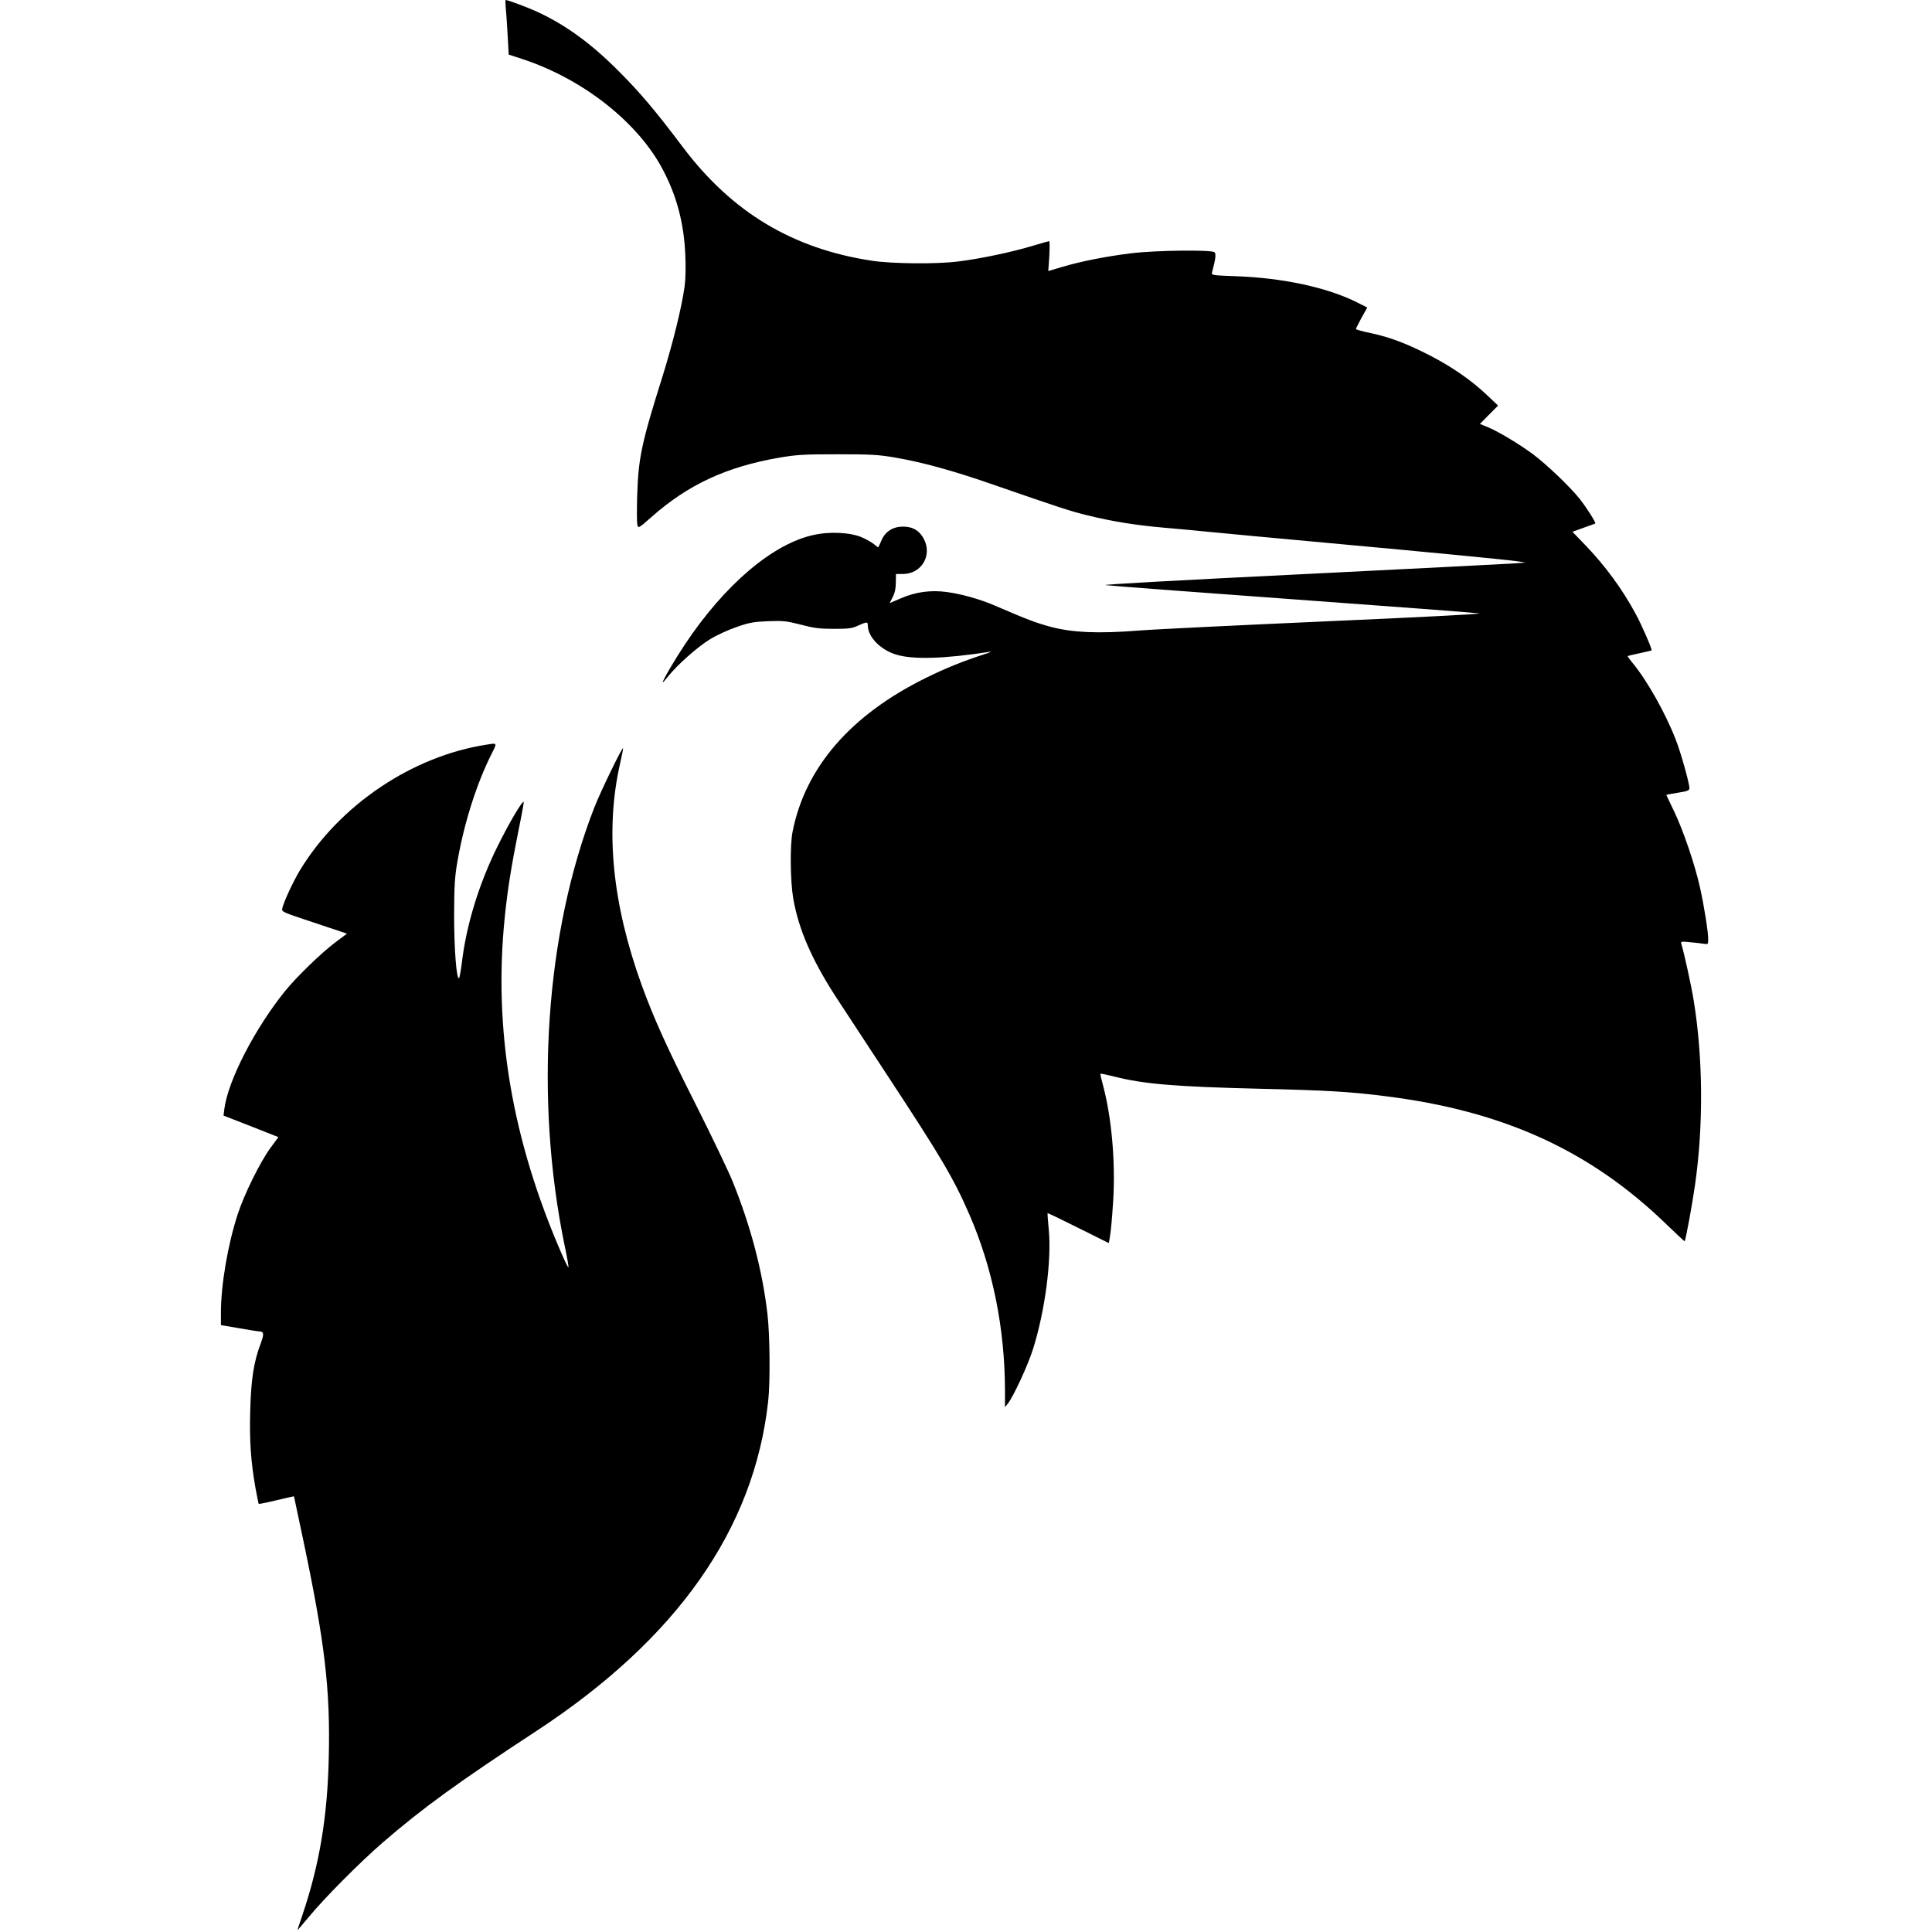
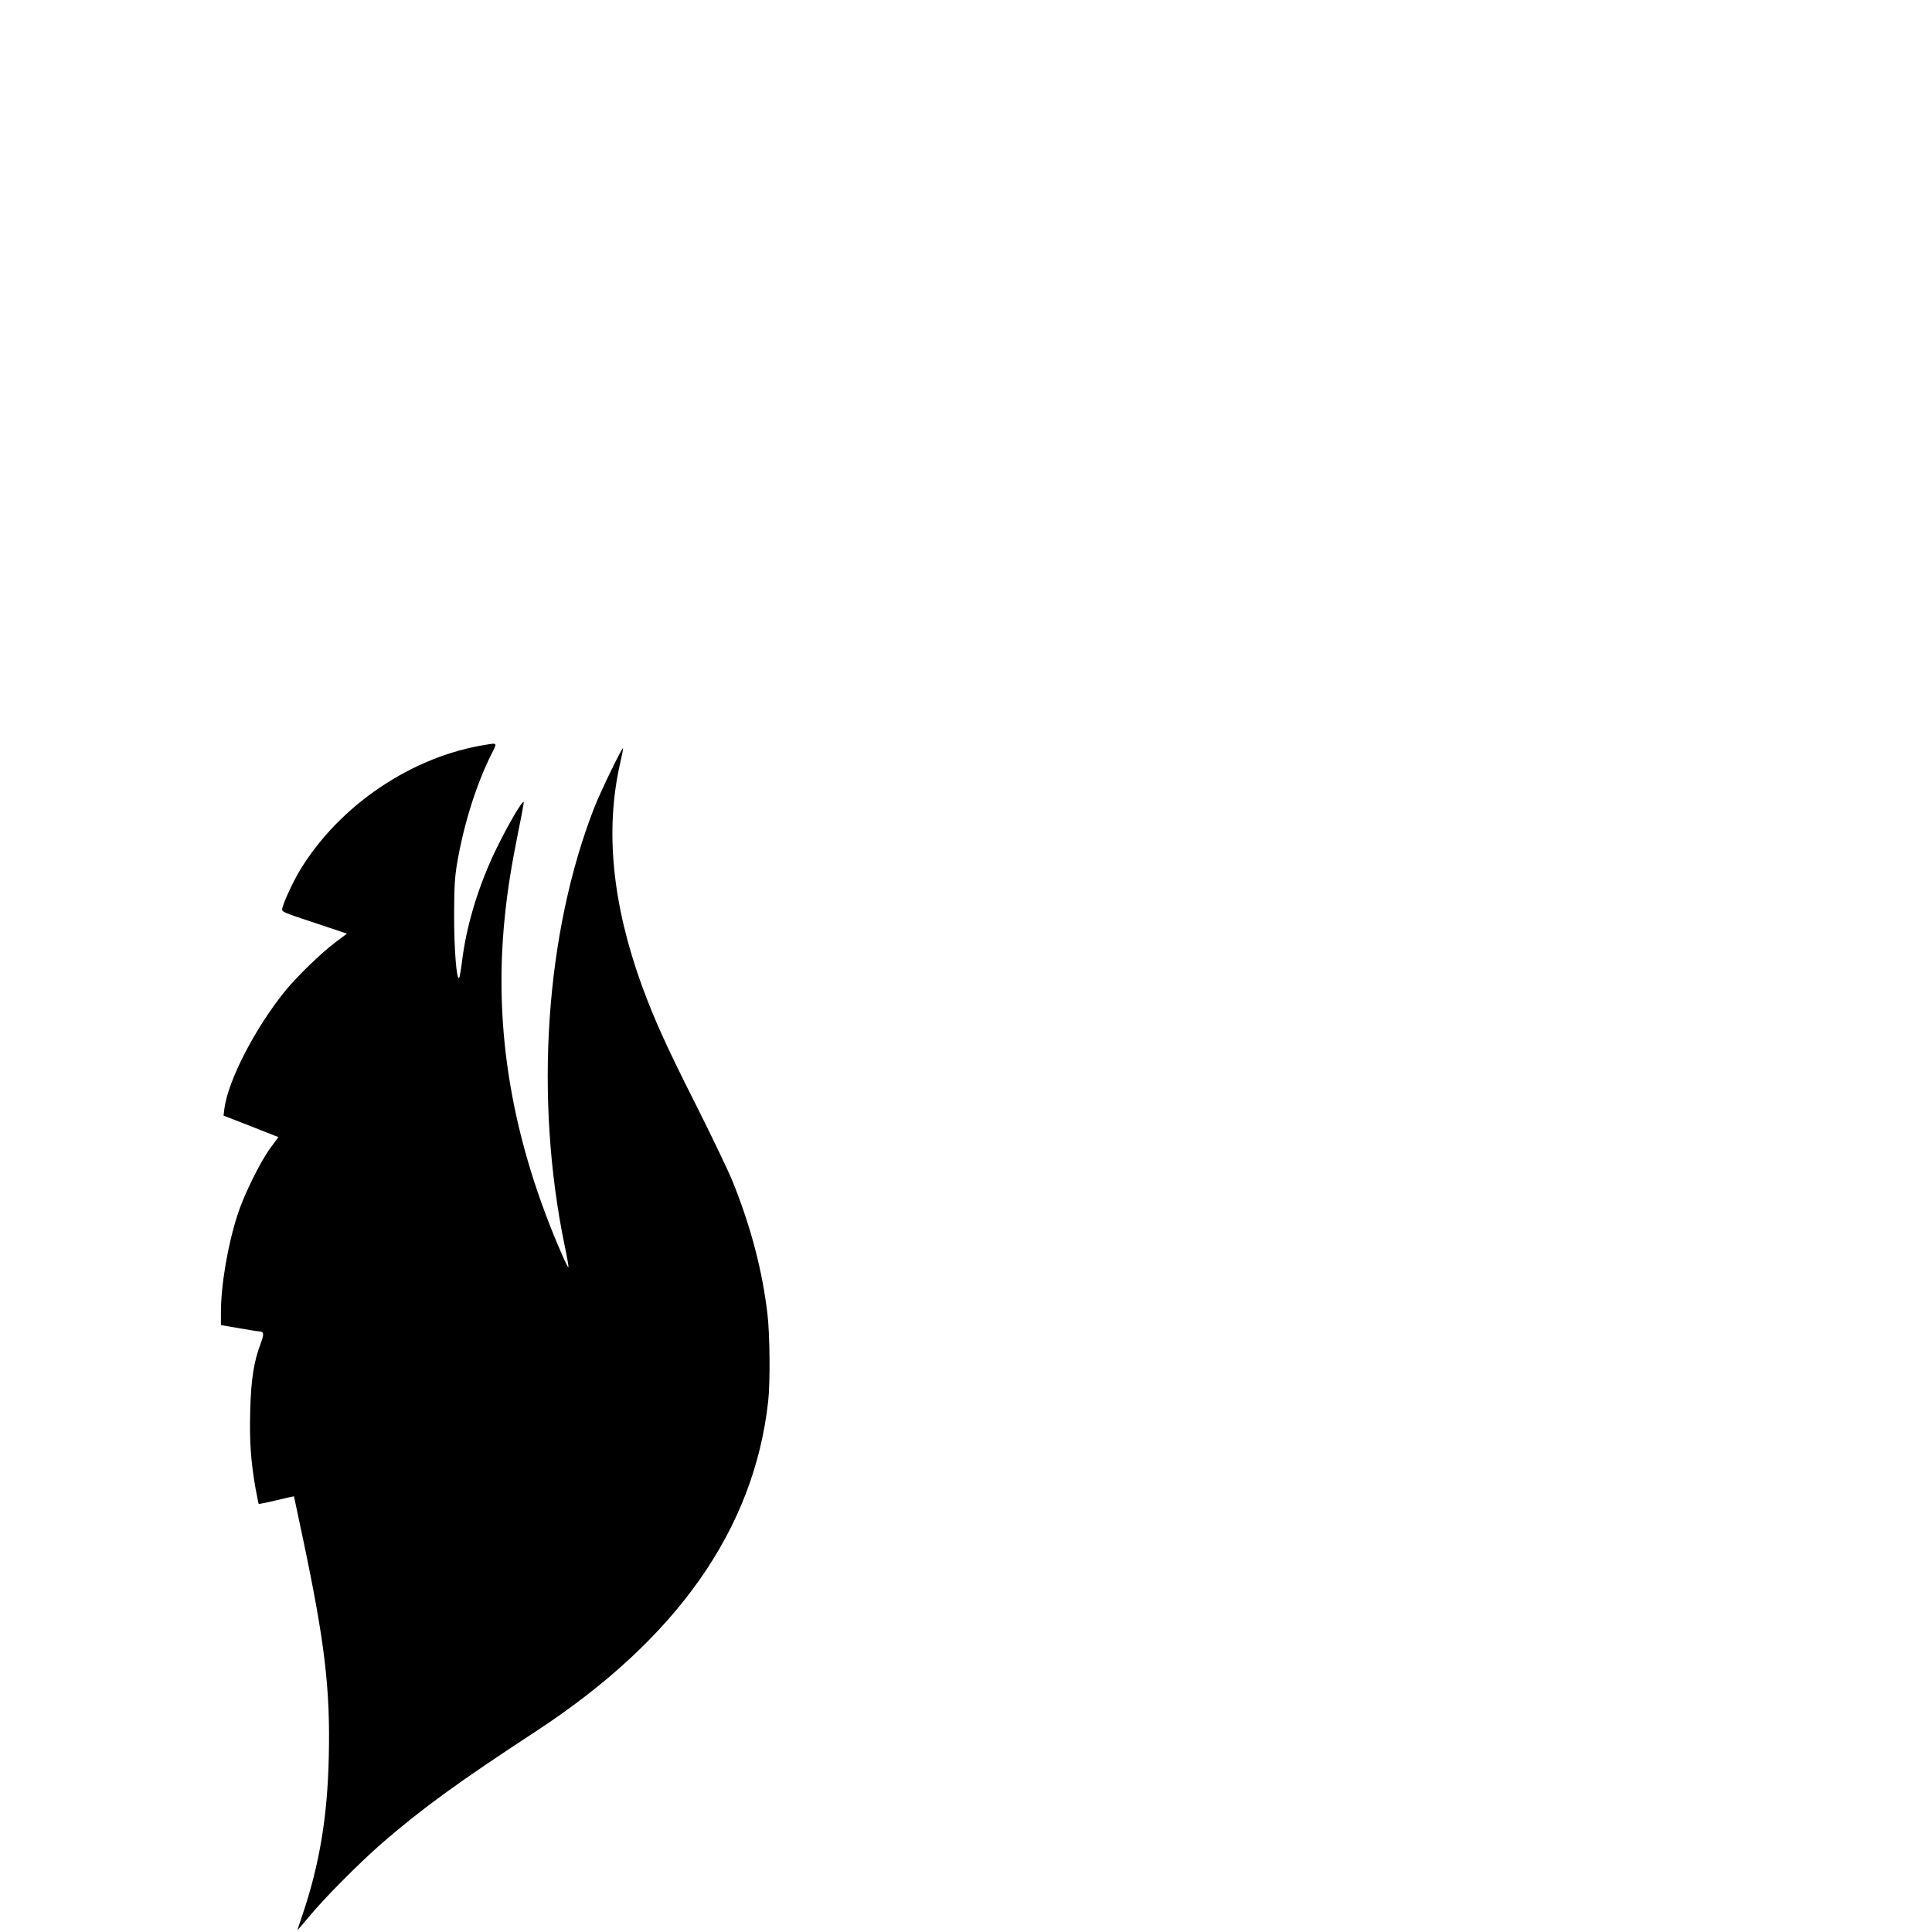
<svg xmlns="http://www.w3.org/2000/svg" version="1.0" width="1338pt" height="1338pt" viewBox="0 0 1338 1338" preserveAspectRatio="xMidYMid meet">
  <g transform="translate(0,1338) scale(0.1,-0.1)" fill="#000000" stroke="none">
-     <path d="M3503 13318 c4 -35 9 -120 13 -189 l7 -127 101 -33 c418 -139 798 -440 968 -767 96 -182 145 -372 154 -587 4 -85 2 -172 -5 -220 -21 -149 -81 -390 -151 -616 -146 -463 -169 -570 -177 -826 -3 -99 -3 -193 1 -207 6 -26 8 -26 96 52 255 226 522 350 890 413 118 20 168 23 400 23 230 0 282 -3 395 -22 191 -33 400 -90 665 -182 489 -169 549 -189 671 -219 176 -43 331 -68 536 -86 98 -8 243 -22 323 -30 80 -8 442 -42 805 -75 708 -65 1239 -116 1320 -128 l50 -8 -80 -6 c-44 -3 -708 -37 -1475 -75 -839 -41 -1379 -71 -1355 -75 22 -4 605 -48 1295 -98 690 -50 1273 -94 1295 -98 23 -4 -418 -27 -1060 -55 -605 -27 -1190 -55 -1300 -64 -281 -22 -455 -14 -605 25 -104 28 -158 48 -395 150 -97 42 -229 79 -328 92 -111 15 -216 1 -319 -44 l-77 -33 21 41 c15 28 22 60 22 101 l1 60 51 0 c125 2 200 126 144 239 -29 59 -77 89 -145 89 -71 0 -123 -33 -150 -94 -10 -24 -20 -46 -22 -48 -2 -3 -13 5 -26 17 -12 11 -49 33 -82 48 -79 37 -225 45 -341 19 -282 -61 -615 -344 -890 -757 -70 -105 -154 -248 -154 -263 0 -4 17 15 38 42 64 80 205 205 291 257 44 27 127 65 183 84 89 31 119 36 219 40 104 4 127 1 225 -24 91 -24 129 -29 229 -29 103 0 127 3 169 23 60 27 66 27 66 0 1 -79 86 -167 195 -201 115 -36 334 -30 649 19 17 3 2 -5 -34 -16 -154 -50 -270 -97 -408 -165 -520 -256 -835 -619 -923 -1065 -19 -95 -16 -344 5 -465 37 -210 126 -417 293 -676 44 -68 206 -315 360 -549 372 -566 457 -710 566 -960 162 -373 246 -789 247 -1219 l0 -116 20 25 c38 47 139 265 174 377 83 262 130 617 109 830 -6 59 -9 109 -8 111 2 2 97 -44 213 -102 l211 -105 5 27 c10 57 16 122 26 277 15 265 -12 568 -71 788 -12 43 -20 79 -18 81 2 2 46 -7 97 -20 204 -52 427 -70 1002 -84 467 -11 623 -20 870 -51 822 -102 1425 -377 1956 -893 65 -63 120 -114 121 -112 7 7 53 256 72 391 59 412 55 880 -9 1274 -17 105 -67 333 -86 394 -5 17 0 18 58 12 34 -3 78 -8 96 -11 31 -5 32 -4 32 31 0 52 -27 224 -56 355 -35 160 -115 394 -179 529 -30 62 -55 115 -55 116 0 1 36 8 80 15 66 10 80 16 80 31 0 36 -60 249 -96 340 -72 185 -201 412 -298 528 -20 24 -35 45 -33 47 1 2 39 11 82 20 44 10 81 18 83 20 6 4 -70 180 -111 254 -94 174 -212 334 -354 481 l-83 86 77 28 c43 15 79 28 81 30 6 5 -62 112 -108 170 -65 82 -228 238 -323 309 -93 69 -239 157 -314 188 l-54 22 63 64 63 63 -76 72 c-105 100 -241 195 -390 272 -163 84 -278 128 -411 157 -60 12 -108 26 -108 29 0 3 18 38 39 78 l40 71 -67 34 c-208 105 -515 171 -840 183 -170 6 -173 7 -168 27 25 93 29 127 17 139 -18 18 -404 14 -576 -7 -173 -21 -349 -56 -477 -94 l-98 -29 7 103 c3 57 3 104 -1 104 -3 0 -59 -16 -123 -35 -132 -40 -358 -88 -508 -106 -148 -19 -456 -16 -595 5 -550 83 -970 335 -1310 786 -190 252 -295 377 -444 526 -193 194 -368 321 -565 412 -64 30 -204 82 -219 82 -3 0 -2 -28 1 -62z" />
    <path d="M3370 8223 c-515 -79 -1020 -419 -1294 -872 -46 -77 -109 -212 -121 -261 -6 -25 -2 -26 221 -100 l227 -76 -79 -59 c-101 -76 -268 -238 -351 -340 -207 -257 -393 -616 -419 -813 l-6 -48 190 -74 190 -75 -55 -75 c-70 -95 -183 -323 -227 -460 -69 -212 -116 -490 -116 -681 l0 -86 123 -21 c68 -12 130 -22 138 -22 37 -1 40 -15 15 -83 -48 -126 -67 -246 -73 -463 -6 -212 4 -357 37 -543 11 -57 20 -105 22 -106 2 -2 57 9 123 25 66 16 120 28 121 27 0 -1 29 -135 63 -297 151 -717 189 -1037 178 -1509 -9 -413 -64 -742 -182 -1092 -19 -56 -35 -104 -35 -106 0 -2 34 38 77 89 108 132 355 380 513 517 279 241 523 418 1065 773 973 638 1507 1397 1605 2283 15 133 12 462 -5 605 -35 299 -114 602 -240 915 -29 72 -142 308 -251 525 -205 405 -296 607 -379 835 -205 566 -255 1075 -151 1535 13 58 23 106 21 108 -7 7 -156 -301 -198 -408 -340 -869 -418 -2014 -206 -3039 17 -79 28 -145 26 -148 -3 -2 -23 38 -45 89 -347 794 -476 1560 -396 2338 19 189 47 360 95 599 22 106 38 195 36 197 -10 10 -103 -149 -183 -311 -127 -257 -215 -544 -245 -800 -7 -55 -16 -104 -19 -108 -18 -20 -35 199 -35 433 1 206 4 265 23 374 46 265 133 540 237 746 39 77 40 75 -35 63z" />
  </g>
</svg>